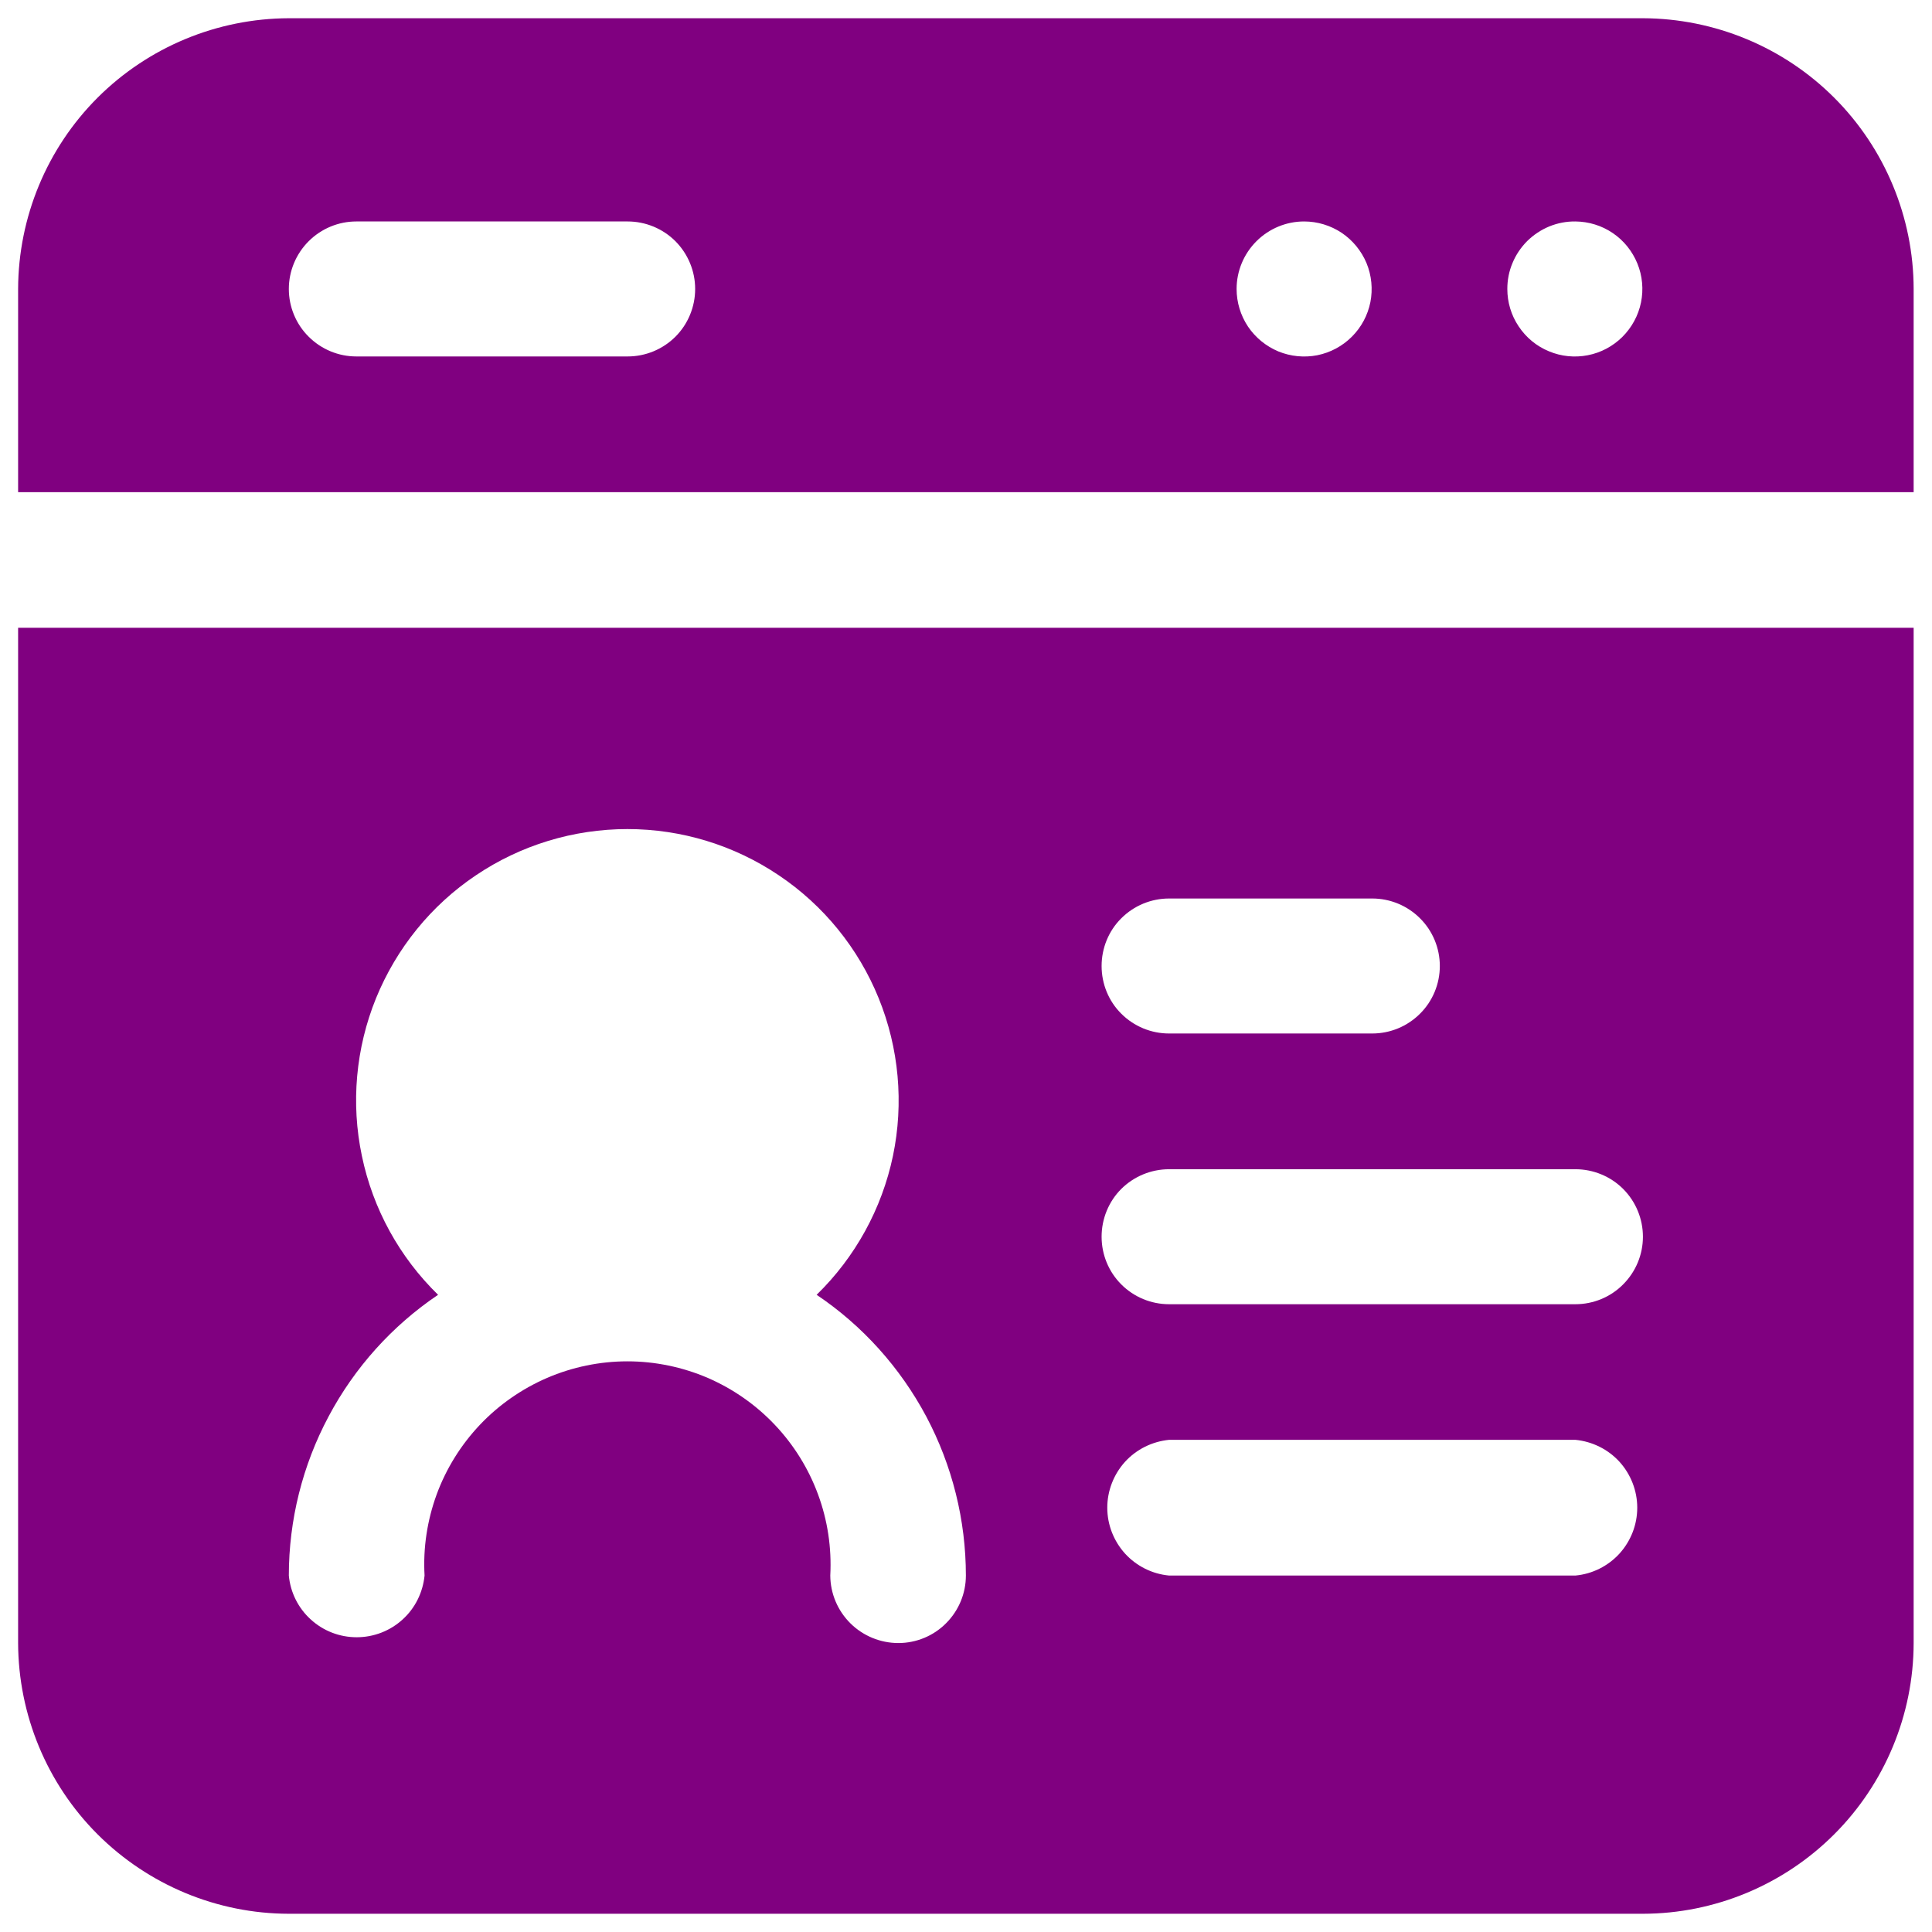
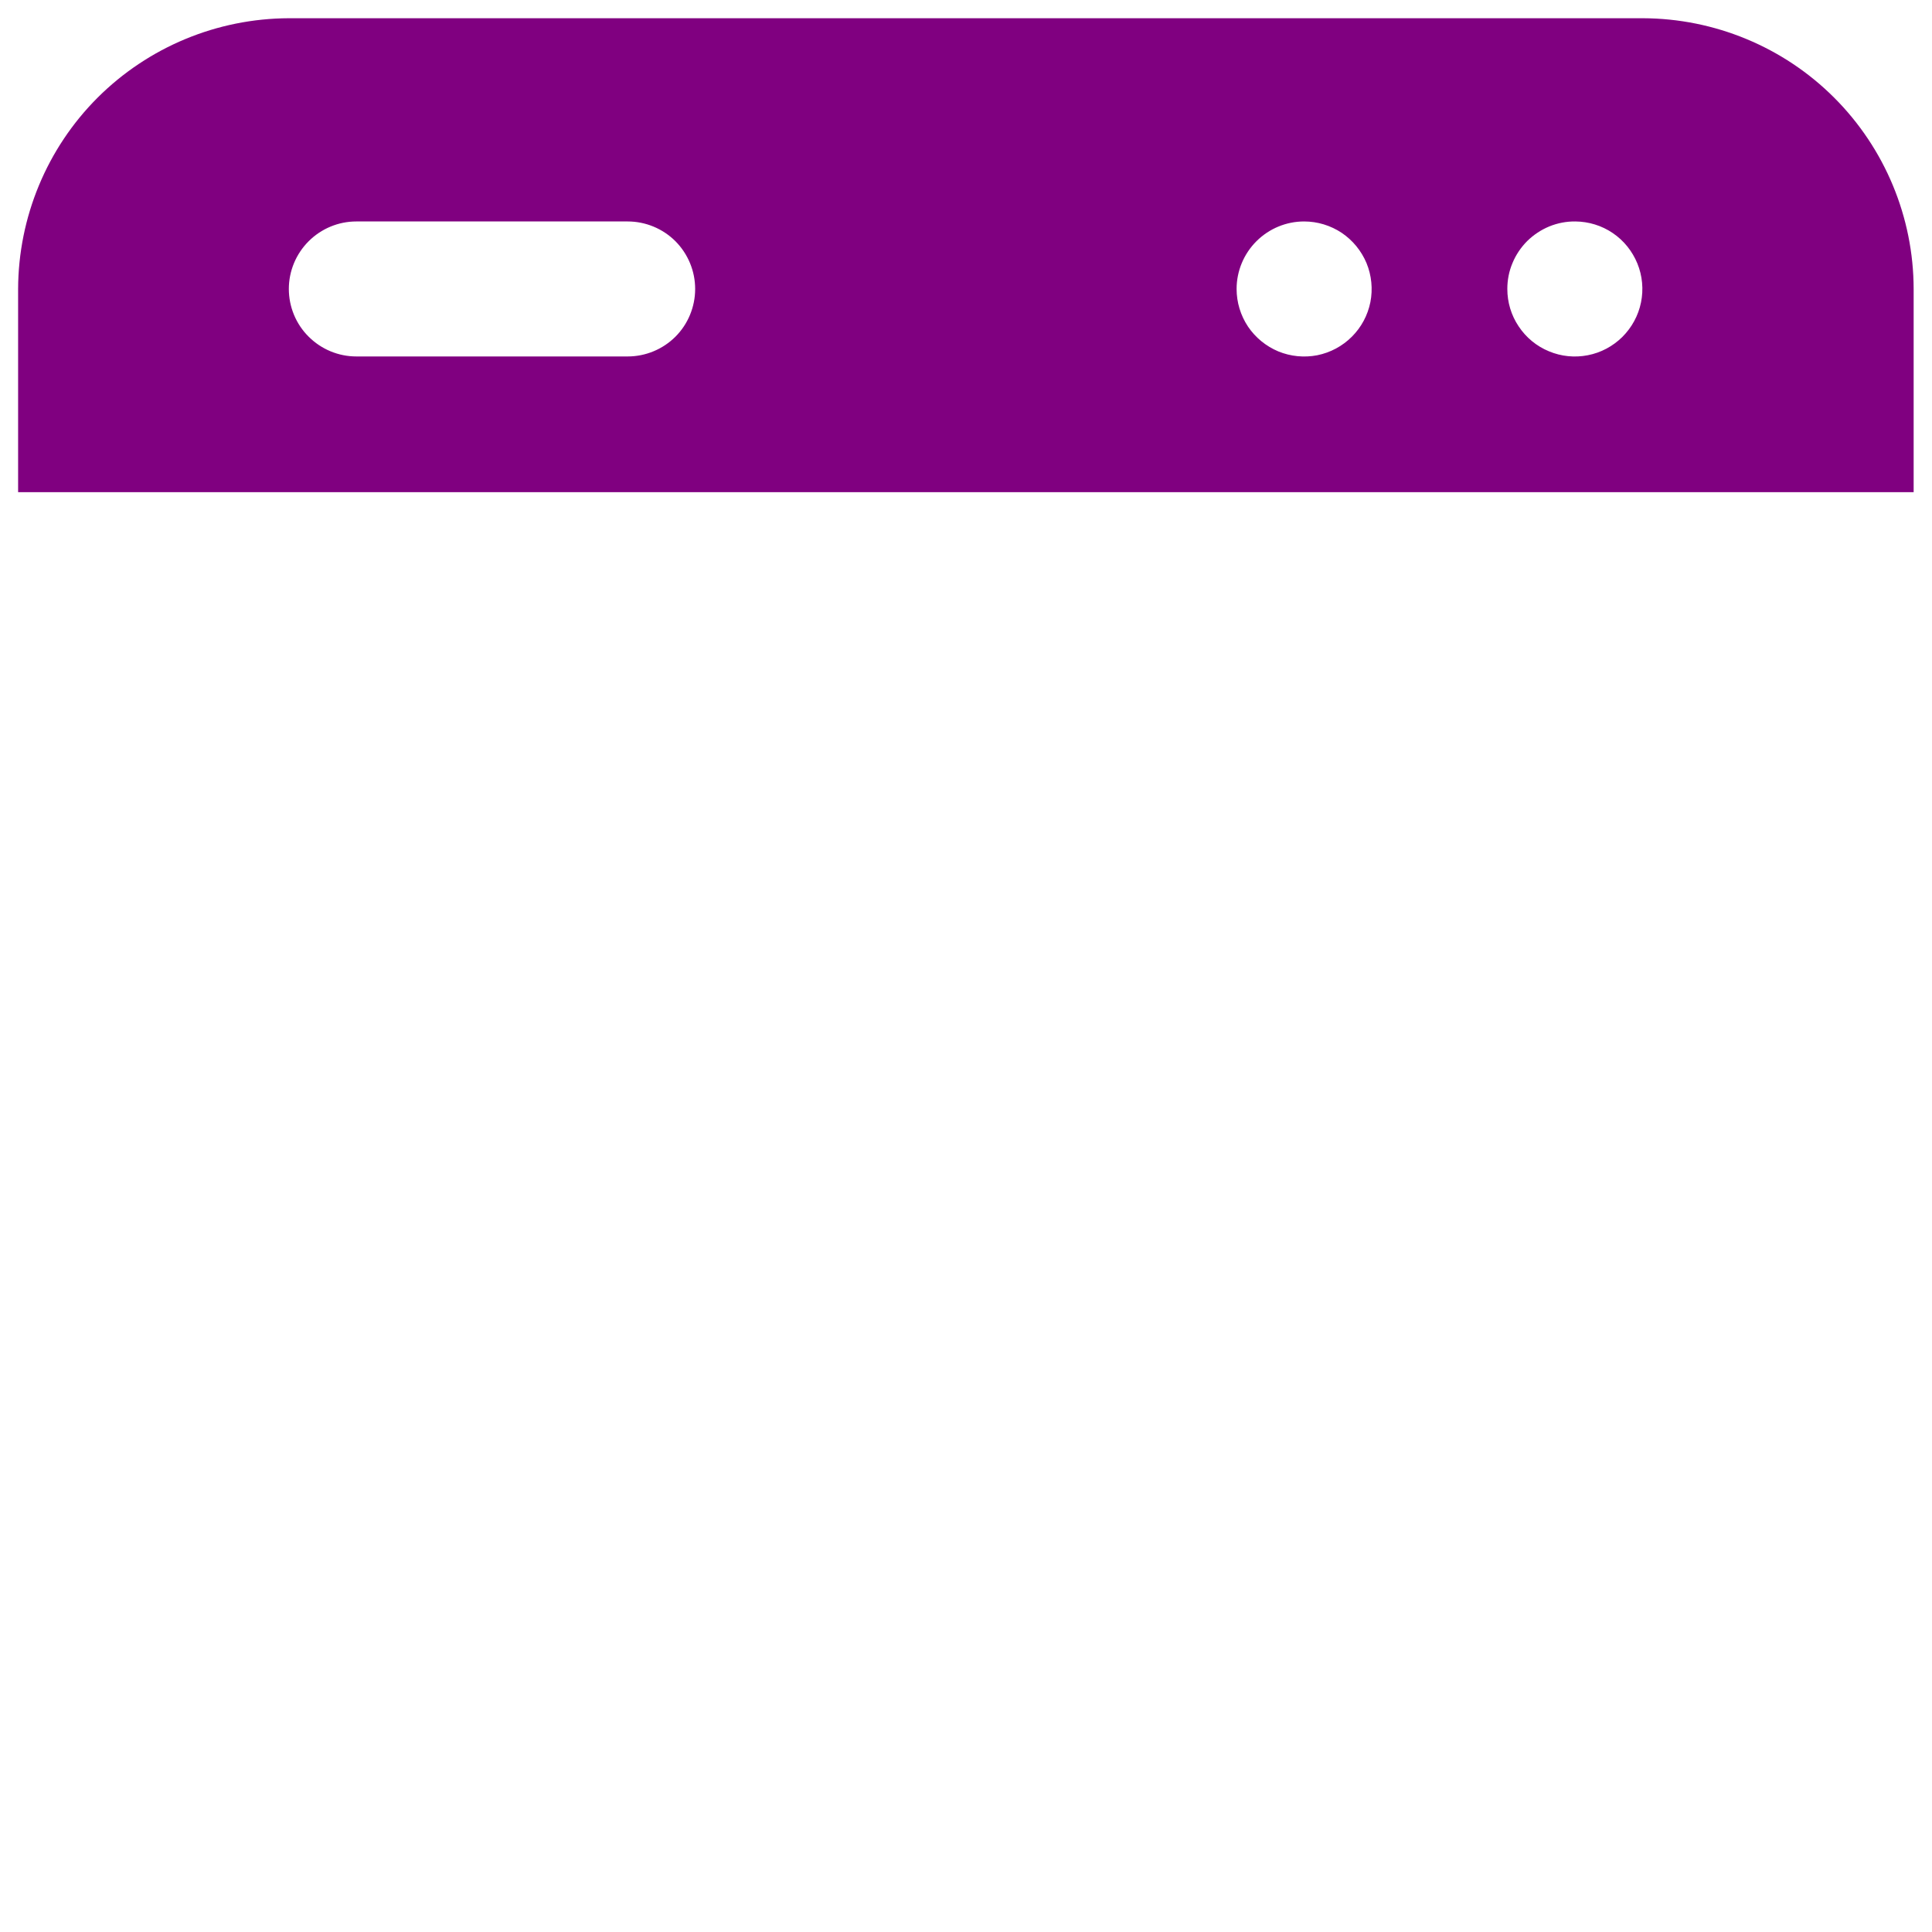
<svg xmlns="http://www.w3.org/2000/svg" width="16" height="16" viewBox="0 0 16 16" fill="none">
  <path fill-rule="evenodd" clip-rule="evenodd" d="M0.15 4.076H15.848V2.393C15.847 1.799 15.61 1.229 15.19 0.809C14.77 0.389 14.2 0.153 13.606 0.151H2.392C1.798 0.153 1.229 0.389 0.808 0.809C0.388 1.229 0.152 1.799 0.15 2.393V4.076ZM13.047 1.834C13.157 1.835 13.265 1.868 13.356 1.93C13.448 1.992 13.518 2.08 13.56 2.182C13.602 2.285 13.612 2.397 13.59 2.505C13.568 2.613 13.514 2.712 13.436 2.79C13.357 2.868 13.258 2.921 13.149 2.942C13.041 2.963 12.929 2.952 12.827 2.909C12.725 2.867 12.638 2.795 12.577 2.703C12.515 2.611 12.483 2.503 12.483 2.393C12.483 2.319 12.497 2.246 12.526 2.178C12.554 2.11 12.596 2.048 12.648 1.996C12.701 1.944 12.763 1.903 12.831 1.875C12.9 1.847 12.973 1.833 13.047 1.834ZM10.8 1.834C10.911 1.834 11.019 1.867 11.111 1.928C11.203 1.99 11.274 2.077 11.317 2.179C11.359 2.281 11.37 2.394 11.349 2.502C11.327 2.611 11.274 2.71 11.196 2.788C11.117 2.867 11.018 2.92 10.909 2.942C10.801 2.963 10.688 2.952 10.586 2.91C10.484 2.867 10.397 2.796 10.335 2.704C10.274 2.612 10.241 2.504 10.241 2.393C10.241 2.245 10.3 2.103 10.405 1.998C10.51 1.893 10.652 1.834 10.8 1.834ZM2.951 1.834H5.198C5.346 1.834 5.489 1.893 5.594 1.998C5.698 2.103 5.757 2.245 5.757 2.393C5.757 2.541 5.698 2.684 5.594 2.788C5.489 2.893 5.346 2.952 5.198 2.952H2.951C2.803 2.952 2.661 2.893 2.556 2.788C2.451 2.684 2.392 2.541 2.392 2.393C2.392 2.245 2.451 2.103 2.556 1.998C2.661 1.893 2.803 1.834 2.951 1.834Z" fill="#800080" />
-   <path fill-rule="evenodd" clip-rule="evenodd" d="M0.15 5.199V13.607C0.152 14.201 0.388 14.771 0.808 15.191C1.229 15.611 1.798 15.848 2.392 15.849H13.606C14.2 15.848 14.77 15.611 15.19 15.191C15.61 14.771 15.847 14.201 15.848 13.607V5.199H0.15ZM9.682 7.441H11.364C11.513 7.441 11.655 7.5 11.76 7.605C11.865 7.709 11.924 7.852 11.924 8C11.924 8.148 11.865 8.291 11.76 8.395C11.655 8.5 11.513 8.559 11.364 8.559H9.682C9.533 8.559 9.391 8.5 9.286 8.395C9.181 8.291 9.123 8.148 9.123 8C9.123 7.852 9.181 7.709 9.286 7.605C9.391 7.5 9.533 7.441 9.682 7.441ZM7.44 13.607C7.291 13.607 7.148 13.548 7.043 13.444C6.937 13.339 6.877 13.197 6.876 13.048C6.888 12.819 6.854 12.591 6.775 12.377C6.696 12.162 6.574 11.966 6.417 11.8C6.26 11.634 6.071 11.502 5.861 11.411C5.651 11.321 5.424 11.274 5.196 11.274C4.967 11.274 4.741 11.321 4.531 11.411C4.321 11.502 4.131 11.634 3.974 11.8C3.817 11.966 3.695 12.162 3.616 12.377C3.538 12.591 3.503 12.819 3.516 13.048C3.502 13.188 3.438 13.318 3.334 13.412C3.23 13.507 3.094 13.559 2.954 13.559C2.813 13.559 2.678 13.507 2.574 13.412C2.47 13.318 2.405 13.188 2.392 13.048C2.392 12.589 2.505 12.136 2.721 11.731C2.936 11.326 3.248 10.979 3.628 10.723C3.308 10.411 3.088 10.011 2.997 9.573C2.905 9.136 2.946 8.681 3.114 8.267C3.283 7.853 3.57 7.498 3.941 7.249C4.312 6.999 4.749 6.866 5.196 6.866C5.643 6.866 6.079 6.999 6.45 7.249C6.821 7.498 7.109 7.853 7.277 8.267C7.445 8.681 7.486 9.136 7.395 9.573C7.303 10.011 7.083 10.411 6.763 10.723C7.144 10.979 7.455 11.326 7.671 11.731C7.886 12.136 7.999 12.589 7.999 13.048C7.999 13.196 7.94 13.338 7.835 13.443C7.731 13.548 7.588 13.607 7.44 13.607ZM13.047 13.048H9.682C9.542 13.035 9.412 12.97 9.317 12.866C9.223 12.762 9.17 12.627 9.17 12.486C9.17 12.346 9.223 12.21 9.317 12.106C9.412 12.002 9.542 11.938 9.682 11.924H13.047C13.187 11.938 13.317 12.002 13.412 12.106C13.506 12.21 13.559 12.346 13.559 12.486C13.559 12.627 13.506 12.762 13.412 12.866C13.317 12.97 13.187 13.035 13.047 13.048ZM13.047 10.801H9.682C9.533 10.801 9.391 10.742 9.286 10.637C9.181 10.532 9.123 10.39 9.123 10.242C9.123 10.094 9.181 9.951 9.286 9.846C9.391 9.742 9.533 9.683 9.682 9.683H13.047C13.195 9.683 13.338 9.742 13.442 9.846C13.547 9.951 13.606 10.094 13.606 10.242C13.606 10.39 13.547 10.532 13.442 10.637C13.338 10.742 13.195 10.801 13.047 10.801Z" fill="#800080" />
</svg>